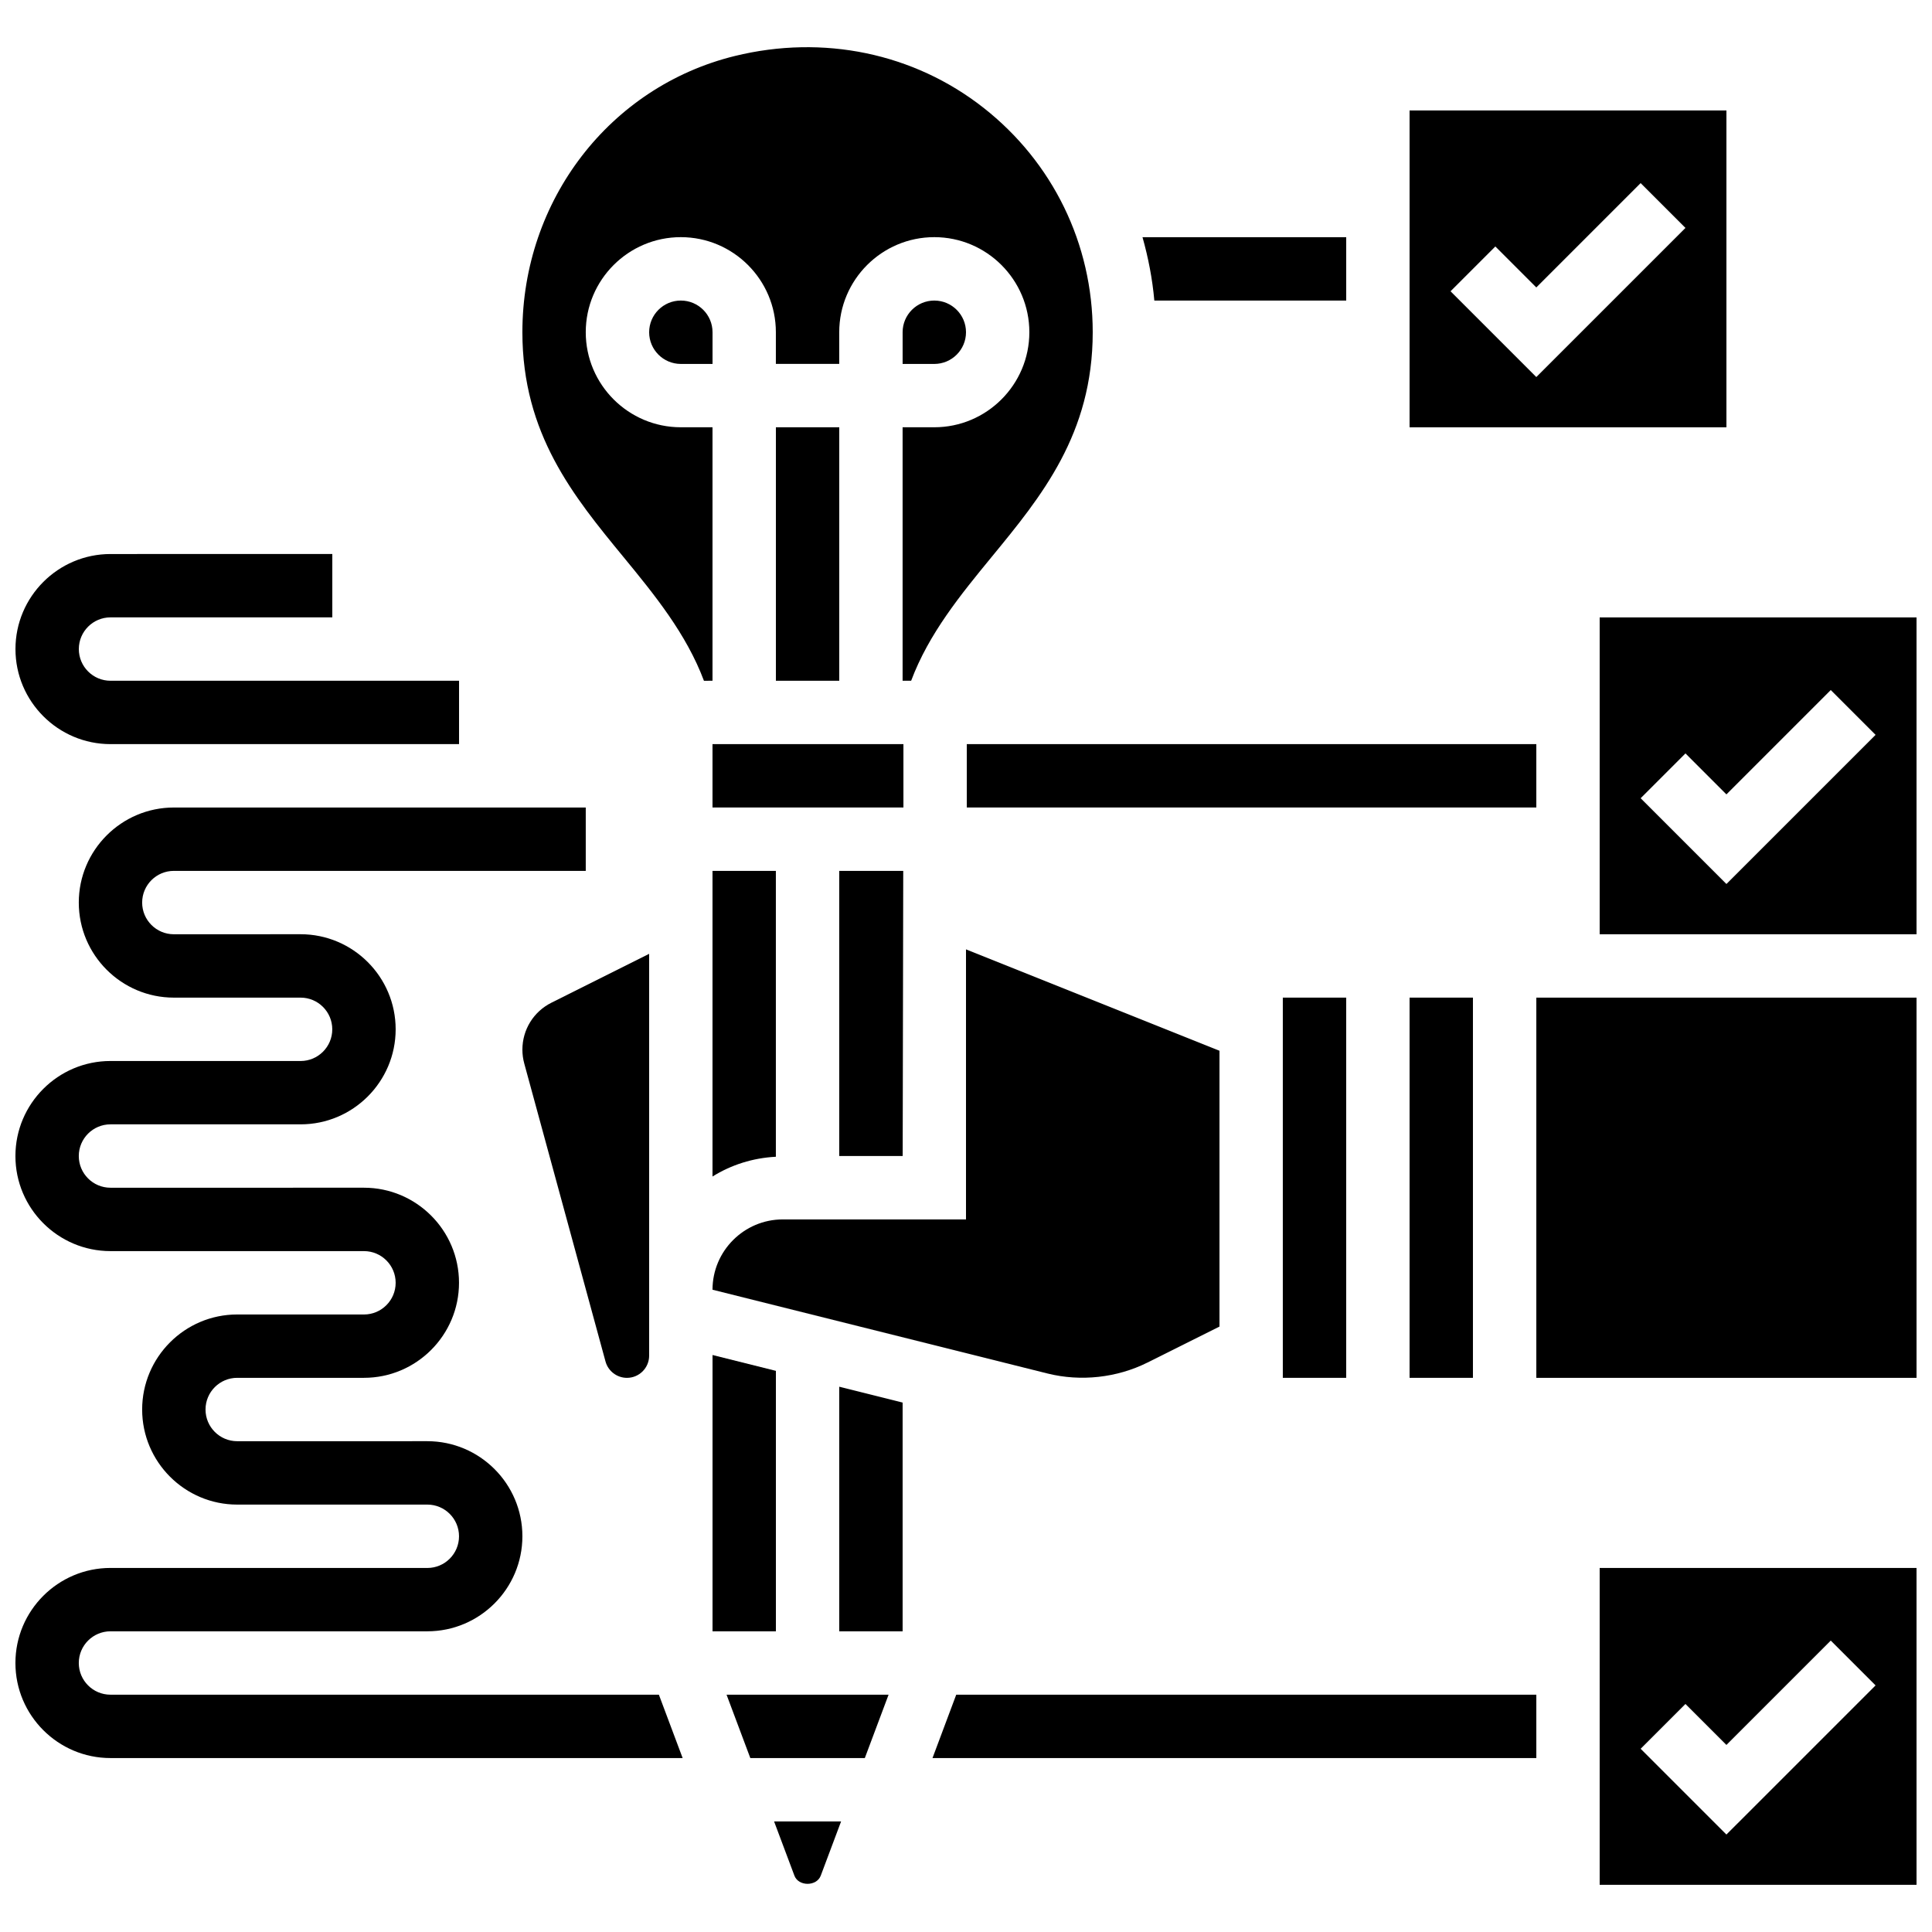
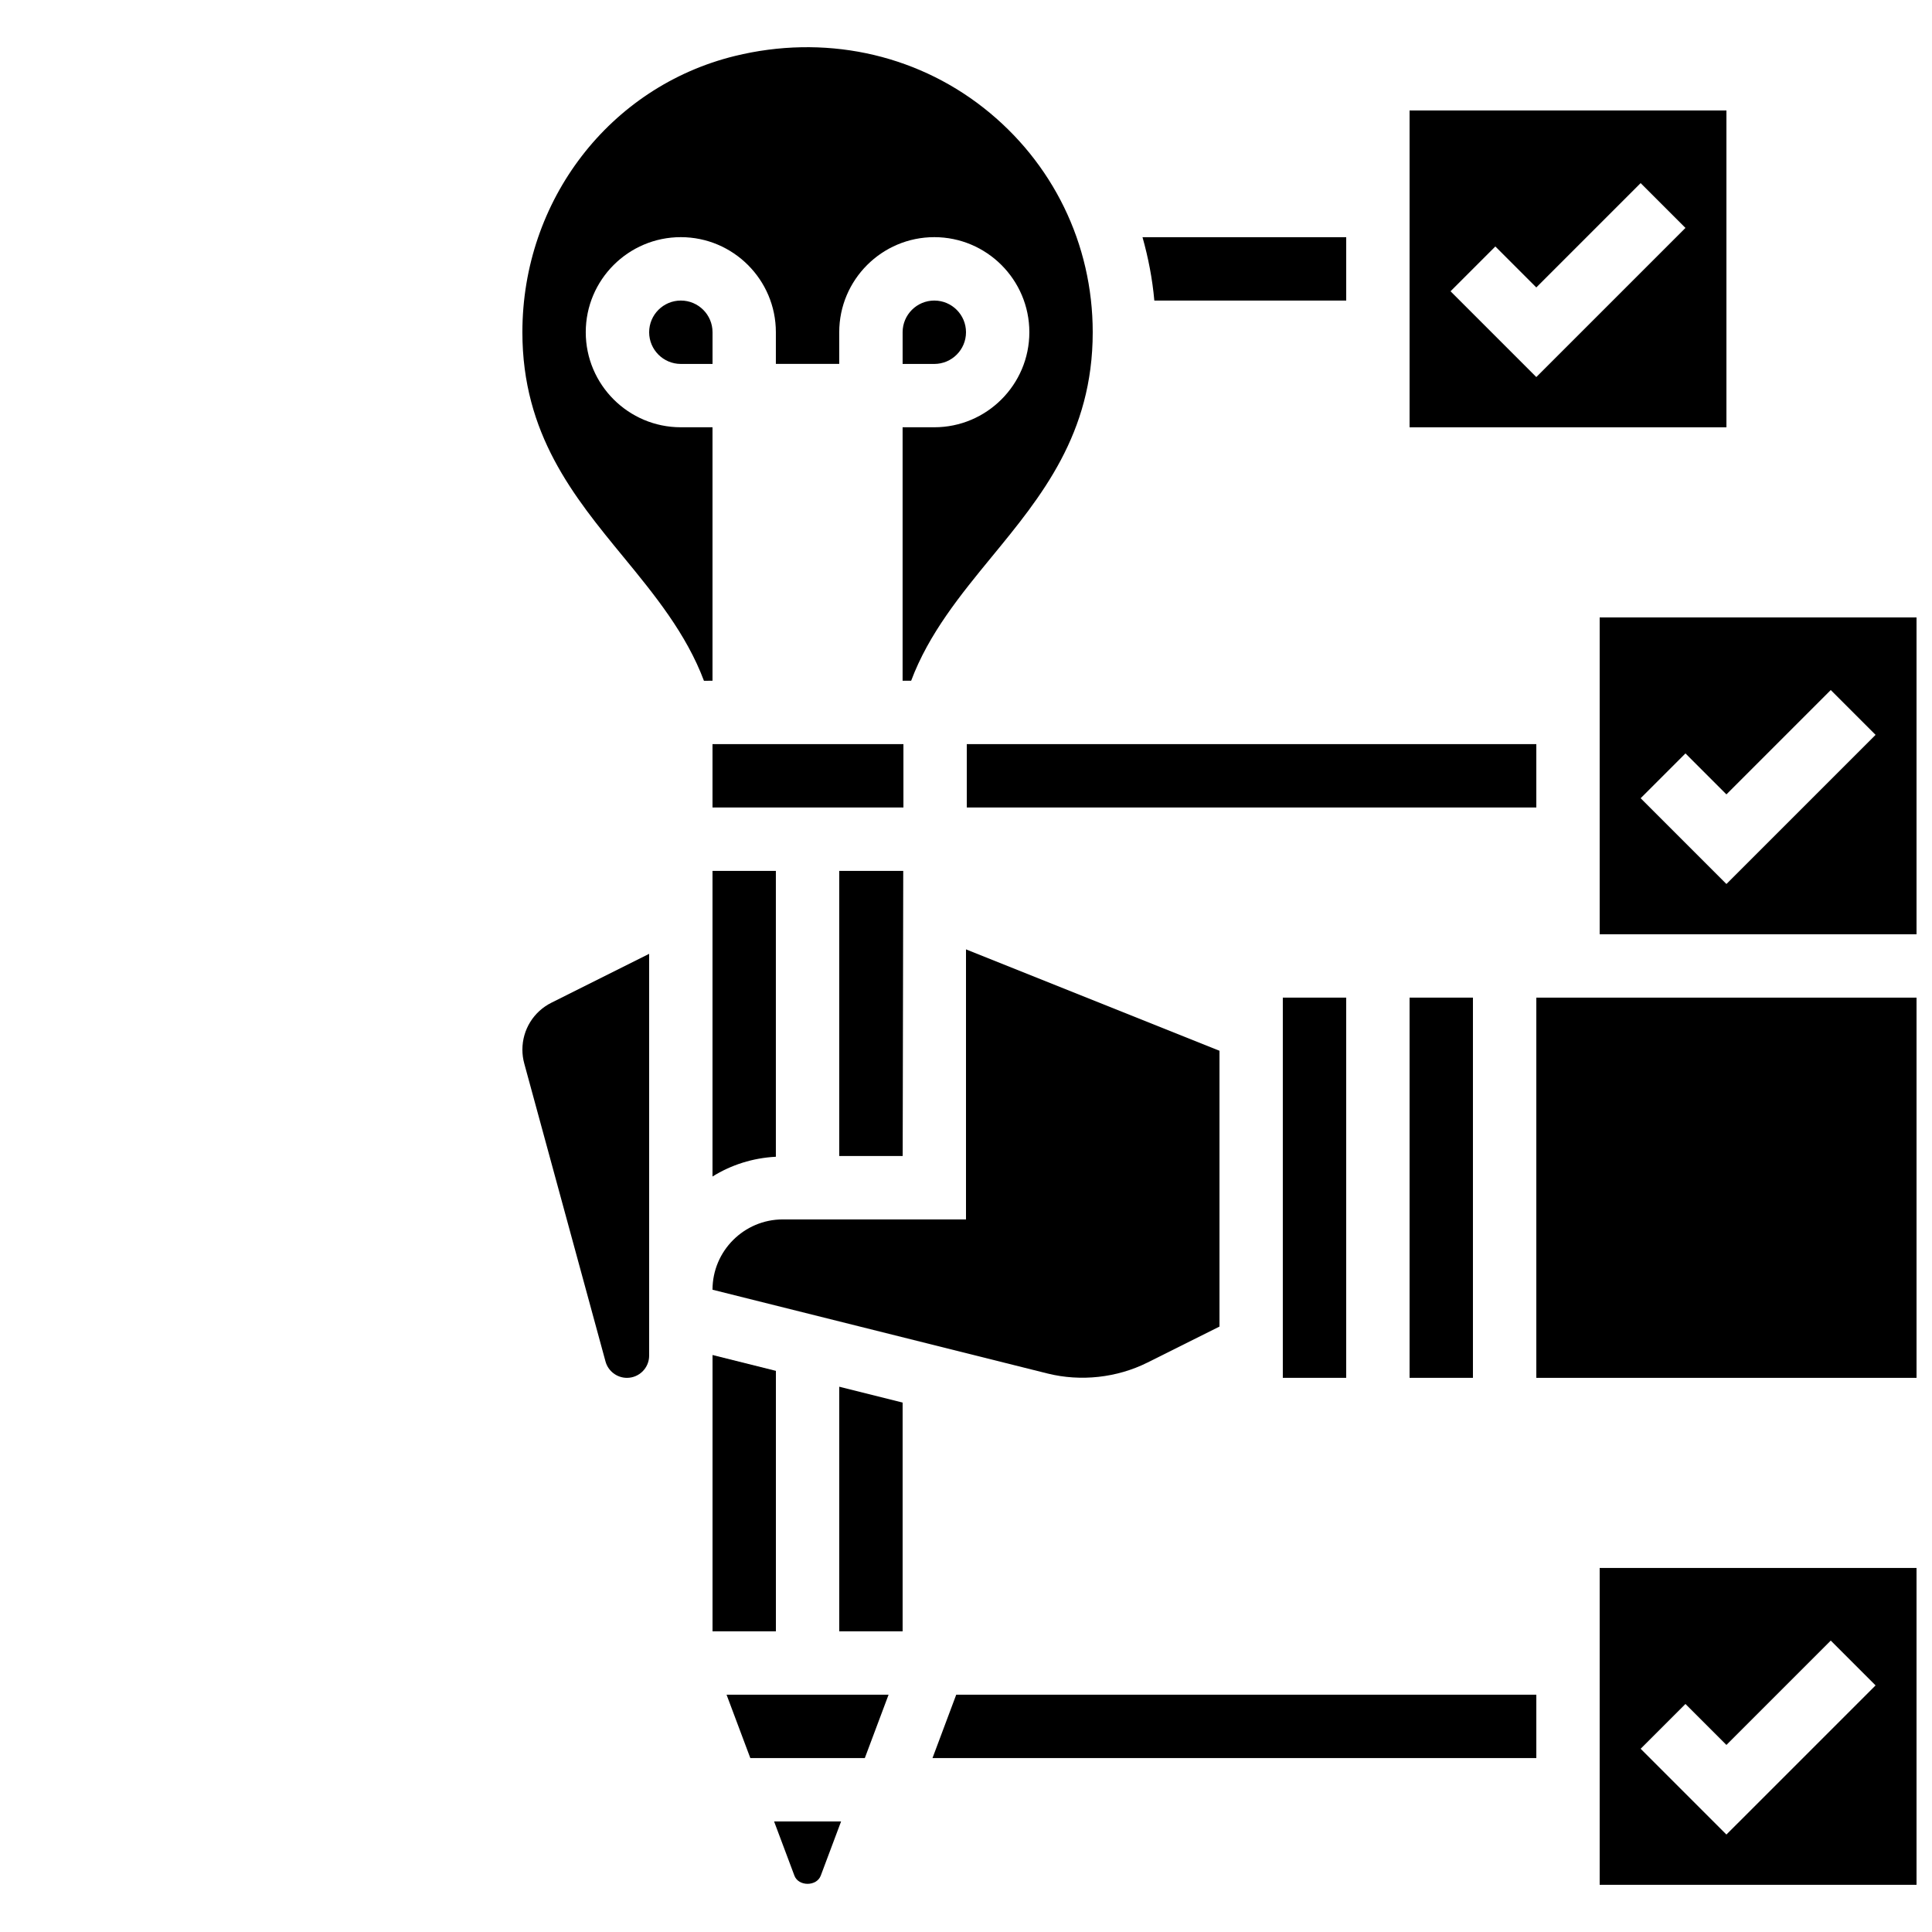
<svg xmlns="http://www.w3.org/2000/svg" width="800px" height="800px" version="1.1" viewBox="144 144 512 512">
  <defs>
    <clipPath id="e">
      <path d="m148.09 357h176.91v253h-176.91z" />
    </clipPath>
    <clipPath id="d">
-       <path d="m148.09 290h117.91v52h-117.91z" />
-     </clipPath>
+       </clipPath>
    <clipPath id="c">
      <path d="m567 559h84.902v85h-84.902z" />
    </clipPath>
    <clipPath id="b">
      <path d="m551 408h100.9v102h-100.9z" />
    </clipPath>
    <clipPath id="a">
      <path d="m567 307h84.902v85h-84.902z" />
    </clipPath>
  </defs>
  <path d="m397.41 593.11-6.289 16.793h160.02v-16.793z" />
  <g clip-path="url(#e)">
-     <path d="m316.03 593.11h-142.75c-4.637 0-8.398-3.762-8.398-8.398 0-4.637 3.762-8.398 8.398-8.398h83.969c13.887 0 25.191-11.301 25.191-25.191 0-13.887-11.301-25.191-25.191-25.191l-50.383 0.004c-4.637 0-8.398-3.762-8.398-8.398 0-4.637 3.762-8.398 8.398-8.398h33.586c13.887 0 25.191-11.301 25.191-25.191 0-13.887-11.301-25.191-25.191-25.191l-67.172 0.004c-4.637 0-8.398-3.762-8.398-8.398s3.762-8.398 8.398-8.398h50.383c13.887 0 25.191-11.301 25.191-25.191 0-13.887-11.301-25.191-25.191-25.191l-33.59 0.008c-4.637 0-8.398-3.762-8.398-8.398s3.762-8.398 8.398-8.398h109.16v-16.793h-109.16c-13.887 0-25.191 11.301-25.191 25.191 0 13.887 11.301 25.191 25.191 25.191h33.586c4.637 0 8.398 3.762 8.398 8.398 0 4.637-3.762 8.398-8.398 8.398l-50.379-0.004c-13.887 0-25.191 11.301-25.191 25.191 0 13.887 11.301 25.191 25.191 25.191h67.176c4.637 0 8.398 3.762 8.398 8.398s-3.762 8.398-8.398 8.398l-33.59-0.004c-13.887 0-25.191 11.301-25.191 25.191 0 13.887 11.301 25.191 25.191 25.191h50.383c4.637 0 8.398 3.762 8.398 8.398 0 4.637-3.762 8.398-8.398 8.398l-83.969-0.008c-13.887 0-25.191 11.301-25.191 25.191 0 13.887 11.301 25.191 25.191 25.191h151.63l-6.297-16.793z" />
-   </g>
+     </g>
  <g clip-path="url(#d)">
    <path d="m173.29 341.2h92.363v-16.793h-92.363c-4.637 0-8.398-3.762-8.398-8.398s3.762-8.398 8.398-8.398h58.777v-16.793l-58.777 0.004c-13.887 0-25.191 11.301-25.191 25.191 0 13.887 11.301 25.188 25.191 25.188z" />
  </g>
  <g clip-path="url(#c)">
    <path d="m567.93 643.49h83.969v-83.969h-83.969zm22.73-47.918 10.859 10.855 27.652-27.652 11.875 11.875-39.527 39.523-22.73-22.73z" />
  </g>
  <path d="m332.82 455.79c4.93-3.074 10.648-4.922 16.793-5.238v-75.758h-16.793z" />
-   <path d="m349.62 257.23h16.793v67.176h-16.793z" />
  <path d="m282.44 422.18c0 1.242 0.168 2.477 0.496 3.668l21.531 78.965c0.695 2.543 3.031 4.332 5.676 4.332 3.25 0 5.887-2.637 5.887-5.887v-106.48l-25.879 12.941c-4.754 2.375-7.711 7.152-7.711 12.461z" />
  <path d="m400 232.05c0-4.637-3.762-8.398-8.398-8.398-4.637 0-8.398 3.762-8.398 8.398v8.398h8.398c4.637-0.004 8.398-3.773 8.398-8.398z" />
  <path d="m332.82 341.2h50.598v16.793h-50.598z" />
  <path d="m332.82 257.23h-8.398c-13.887 0-25.191-11.301-25.191-25.191 0-13.887 11.301-25.191 25.191-25.191 13.887 0 25.191 11.301 25.191 25.191v8.398h16.793v-8.398c0-13.887 11.301-25.191 25.191-25.191 13.887 0 25.191 11.301 25.191 25.191 0 13.887-11.301 25.191-25.191 25.191h-8.398v67.176h2.266c4.676-12.484 13.125-22.812 21.352-32.832 13.164-16.02 26.766-32.57 26.766-59.531 0-23.375-10.562-45.066-28.977-59.508-18.438-14.461-42.438-19.438-65.875-13.695-33.141 8.145-56.293 38.246-56.293 73.203 0 26.961 13.602 43.52 26.762 59.535 8.23 10.016 16.676 20.355 21.352 32.832l2.269-0.004z" />
  <path d="m349.62 507.29-16.793-4.199v73.223h16.793z" />
  <path d="m383.22 450.36 0.148-75.57h-16.961v75.57z" />
  <path d="m324.43 223.65c-4.637 0-8.398 3.762-8.398 8.398s3.762 8.398 8.398 8.398h8.398v-8.398c0-4.637-3.762-8.398-8.398-8.398z" />
  <path d="m517.55 408.38h16.793v100.76h-16.793z" />
  <g clip-path="url(#b)">
    <path d="m551.14 408.38h100.76v100.76h-100.76z" />
  </g>
  <path d="m354.53 641.07c1.082 2.887 5.879 2.887 6.977 0l5.391-14.375h-17.758z" />
  <g clip-path="url(#a)">
    <path d="m567.93 307.62v83.969h83.969v-83.969zm33.59 70.648-22.73-22.73 11.875-11.875 10.855 10.859 27.652-27.652 11.875 11.875z" />
  </g>
  <path d="m483.96 408.38h16.793v100.76h-16.793z" />
  <path d="m342.84 609.9h30.348l6.297-16.793h-42.941z" />
  <path d="m366.41 576.32h16.793v-60.625l-16.793-4.199z" />
  <path d="m421.64 508c8.75 2.176 18.355 1.141 26.457-2.914l19.078-9.531v-73.094l-67.176-26.871v71.566h-48.543c-10.277 0-18.633 8.355-18.633 18.633z" />
  <path d="m601.52 173.27h-83.969v83.969h83.969zm-50.383 70.652-22.73-22.73 11.875-11.875 10.855 10.859 27.652-27.652 11.875 11.875z" />
  <path d="m500.76 223.65v-16.793h-53.984c1.535 5.457 2.621 11.051 3.133 16.793z" />
  <path d="m400.21 341.2h150.93v16.793h-150.93z" />
</svg>